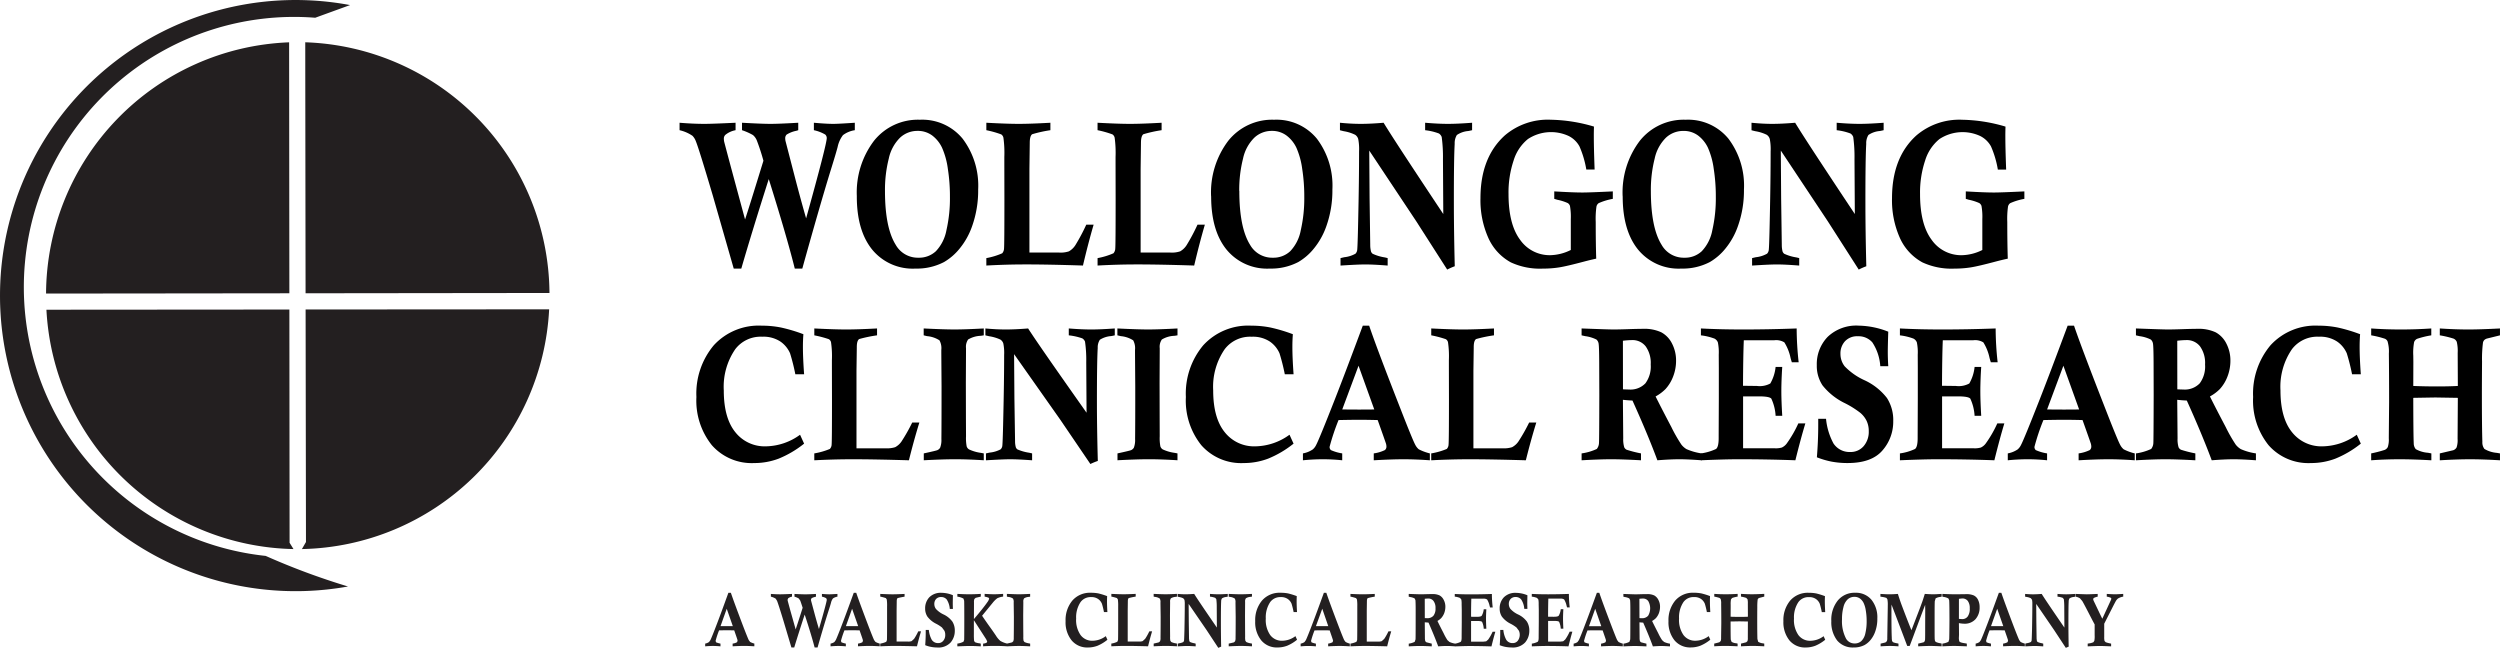
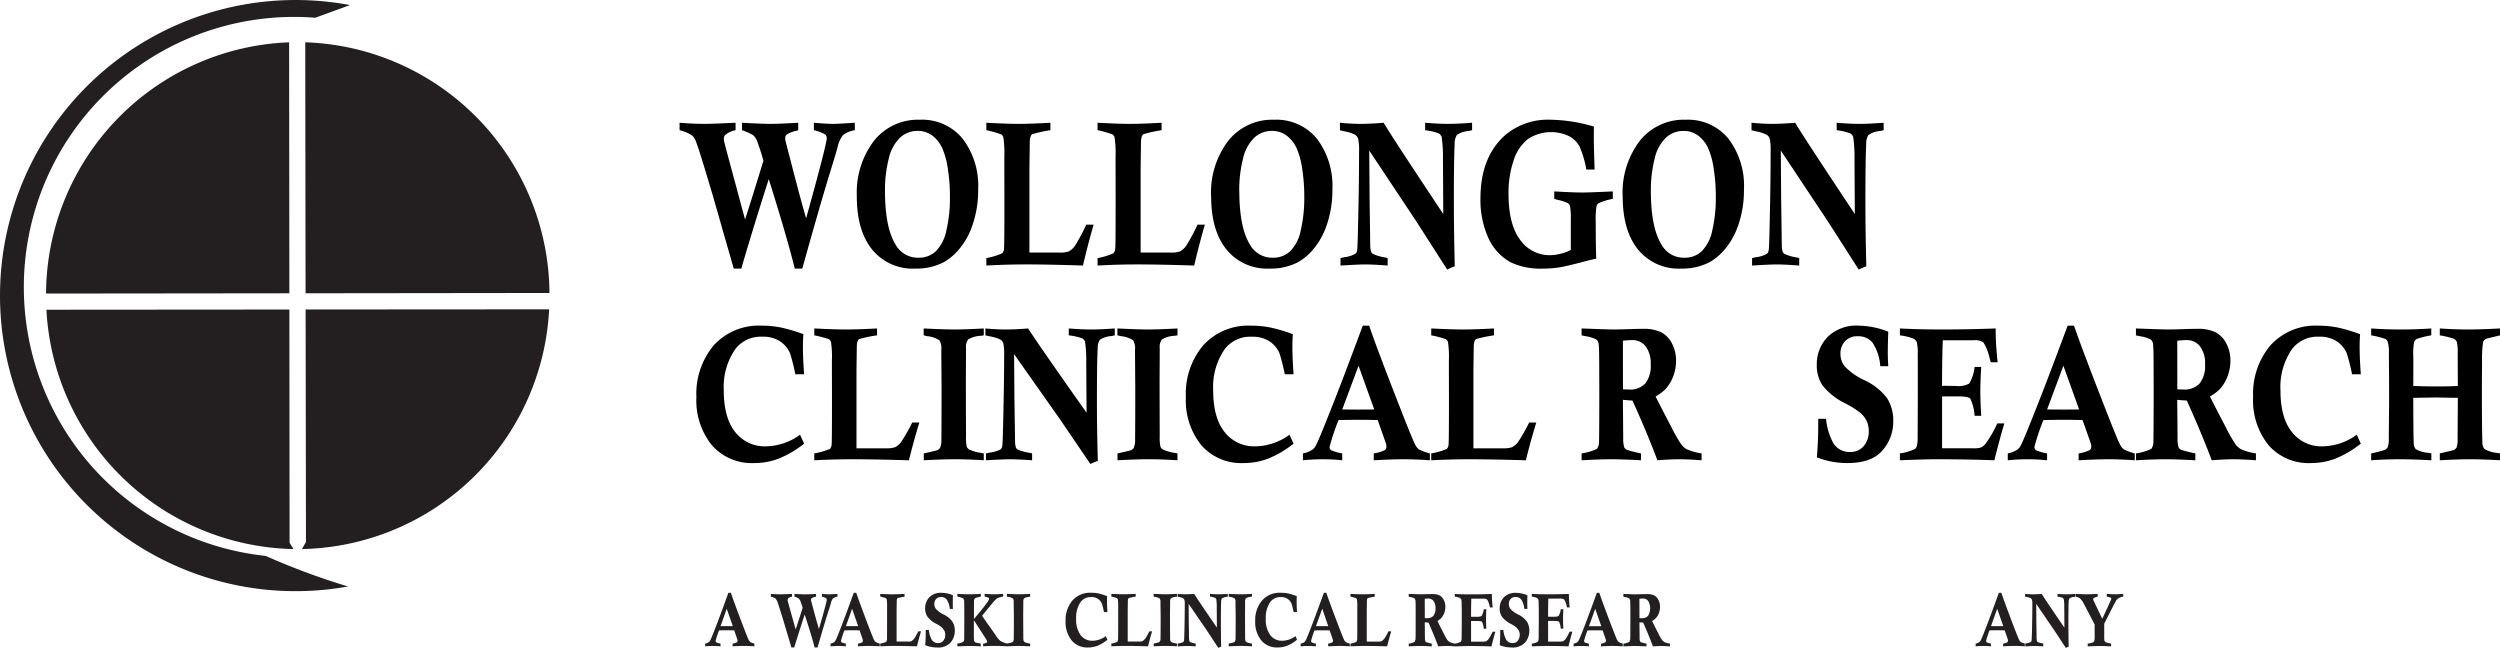
<svg xmlns="http://www.w3.org/2000/svg" width="384.379" height="99.61" viewBox="0 0 384.379 99.61">
  <defs>
    <clipPath id="a">
      <rect width="384.379" height="99.61" fill="none" />
    </clipPath>
  </defs>
  <g transform="translate(0 0)">
    <g transform="translate(0 0)" clip-path="url(#a)">
      <path d="M7.081,45.135A38.843,38.843,0,0,1,44.452,6.506l.037,38.587c-15.9.02-30.809.037-37.407.041M45.125,84.419a38.824,38.824,0,0,1-37.987-36.8l37.354-.029.032,35.857ZM84.431,47.558A38.826,38.826,0,0,1,46.419,84.419l.624-1.085s-.027-17.446-.056-35.75ZM46.933,6.5A38.845,38.845,0,0,1,84.482,45.045l-37.5.046C46.958,27.2,46.933,9.212,46.933,6.5M53.5,90.174A45.446,45.446,0,1,1,53.824.78q-5.353,1.945-5.353,1.948A41.55,41.55,0,0,0,40.847,85.47a107.988,107.988,0,0,0,12.654,4.7" transform="translate(0 0.001)" fill="#231f20" fill-rule="evenodd" />
      <path d="M47.791,39.843l-.953,2.674h1.889Zm.907,5.78V45.2a1.9,1.9,0,0,0,.673-.21l.088-.207-.029-.188c-.049-.163-.215-.639-.488-1.431-.449-.01-.819-.01-1.112-.01-.244,0-.651,0-1.216.01a12.99,12.99,0,0,0-.536,1.628l.078.21a3.3,3.3,0,0,0,.673.2v.419c-.4-.034-.78-.059-1.151-.059-.39,0-.787.024-1.2.059V45.2a1.5,1.5,0,0,0,.592-.244l.2-.278c.127-.234.5-1.163,1.112-2.769.39-1.024.943-2.523,1.665-4.522h.38c.293.882.907,2.545,1.831,4.987.517,1.348.829,2.116.926,2.3l.2.266a2.728,2.728,0,0,0,.653.256v.419c-.556-.034-1.082-.059-1.56-.059s-1.07.024-1.782.059" transform="translate(63.945 53.754)" fill="#231f20" />
      <path d="M155.448,41.286l.349.012a1.217,1.217,0,0,0,.985-.385,2.246,2.246,0,0,0,.012-2.255.966.966,0,0,0-.809-.385,5.164,5.164,0,0,0-.548.037Zm-2.474-3.3v-.419c1.07.037,1.7.059,1.9.059s.509-.012.9-.022.673-.012.858-.012a2.4,2.4,0,0,1,1.1.21,1.6,1.6,0,0,1,.634.7,2.176,2.176,0,0,1,.244,1.046,2.861,2.861,0,0,1-.166.953,2.5,2.5,0,0,1-.456.768,2.6,2.6,0,0,1-.6.453c.215.453.529,1.07.946,1.884a8.219,8.219,0,0,0,.6,1.07l.3.268a3.308,3.308,0,0,0,.907.268v.417c-.536-.034-.975-.059-1.314-.059-.358,0-.8.024-1.316.059-.39-1.07-.885-2.279-1.489-3.652l-.575-.046.02,2.362a2,2,0,0,0,.061.546l.144.151c.051.022.332.093.848.222v.417c-.741-.034-1.333-.059-1.775-.059s-1.031.024-1.76.059v-.417a2.872,2.872,0,0,0,.914-.28l.127-.373c.01-.1.02-1.07.02-2.918V39.948c0-.79-.02-1.277-.039-1.441l-.127-.256a2.176,2.176,0,0,0-.683-.21Zm-4.332,1.86-.956,2.676h1.889Zm.9,5.78v-.417a1.99,1.99,0,0,0,.673-.21l.088-.21-.029-.188c-.046-.161-.215-.639-.488-1.428-.449-.012-.817-.012-1.109-.012-.241,0-.651,0-1.219.012a12.7,12.7,0,0,0-.536,1.628l.078.207a3.22,3.22,0,0,0,.673.2v.417c-.4-.034-.78-.059-1.148-.059-.39,0-.79.024-1.2.059v-.417a1.547,1.547,0,0,0,.595-.246l.2-.278c.127-.234.5-1.163,1.109-2.769.39-1.021.946-2.523,1.667-4.522h.378q.439,1.324,1.833,4.987.775,2.026.924,2.3l.2.268a2.97,2.97,0,0,0,.653.256v.417c-.556-.034-1.082-.059-1.558-.059s-1.073.024-1.784.059m-10.652-7.639v-.419c.768.037,1.6.059,2.494.059,1.041,0,2.113-.022,3.213-.059a17.584,17.584,0,0,0,.127,2.07h-.41l-.076-.278a3.134,3.134,0,0,0-.371-.941.963.963,0,0,0-.6-.129h-1.831c-.02.639-.039,1.558-.039,2.779l.826.012c.439,0,.7-.046.8-.151a2.432,2.432,0,0,0,.322-1.012h.4c-.029.558-.049,1.046-.049,1.465s.02.919.049,1.523h-.4a2.836,2.836,0,0,0-.254-1.046c-.088-.1-.341-.141-.761-.141H141.4v3.176h1.9l.419-.046.31-.268a6.877,6.877,0,0,0,.683-1.209h.419c-.185.626-.38,1.372-.595,2.255-1.08-.034-2.211-.059-3.388-.059-.536,0-1.287.024-2.25.059v-.417a2.9,2.9,0,0,0,.895-.28c.107-.08.156-.3.156-.651v-.2l.019-2.245V40.007l-.019-.836a3.593,3.593,0,0,0-.049-.756l-.2-.234a2.948,2.948,0,0,0-.8-.2m-.683,1.884h-.478a3.023,3.023,0,0,0-.478-1.453,1.078,1.078,0,0,0-.865-.373,1,1,0,0,0-.761.3,1.1,1.1,0,0,0-.273.78,1.243,1.243,0,0,0,.254.756,3.751,3.751,0,0,0,1.2.86,3.546,3.546,0,0,1,1.324,1.08,2.565,2.565,0,0,1,.371,1.419,2.718,2.718,0,0,1-.644,1.792,2.565,2.565,0,0,1-2.084.768,5.293,5.293,0,0,1-.965-.093,4.788,4.788,0,0,1-.856-.256c.049-.663.078-1.326.078-1.967V43.1h.478a3.851,3.851,0,0,0,.446,1.511,1.119,1.119,0,0,0,.975.512.973.973,0,0,0,.8-.361,1.55,1.55,0,0,0,.176-1.533l-.371-.5a5.391,5.391,0,0,0-.907-.58,3.749,3.749,0,0,1-1.343-1.1,2.223,2.223,0,0,1-.341-1.233,2.44,2.44,0,0,1,.646-1.733,2.472,2.472,0,0,1,1.867-.685,4.671,4.671,0,0,1,1.753.371c-.01.595-.02,1-.02,1.233,0,.268.01.558.02.873m-11.169-1.884v-.419c.768.037,1.6.059,2.494.059,1.041,0,2.113-.022,3.213-.059a17.584,17.584,0,0,0,.127,2.07h-.41l-.076-.278a3.109,3.109,0,0,0-.373-.941.949.949,0,0,0-.6-.129h-1.831c-.02.639-.037,1.558-.037,2.779l.824.012c.439,0,.7-.046.8-.151a2.432,2.432,0,0,0,.322-1.012h.4c-.029.558-.049,1.046-.049,1.465s.02.919.049,1.523h-.4a2.835,2.835,0,0,0-.254-1.046c-.088-.1-.341-.141-.761-.141h-.931v3.176h1.9l.419-.046.31-.268a6.876,6.876,0,0,0,.683-1.209h.419c-.185.626-.38,1.372-.595,2.255-1.08-.034-2.211-.059-3.388-.059-.536,0-1.287.024-2.25.059v-.417a2.9,2.9,0,0,0,.895-.28c.107-.08.156-.3.156-.651v-.2l.019-2.245V40.007l-.019-.836a3.593,3.593,0,0,0-.049-.756l-.2-.234a2.948,2.948,0,0,0-.8-.2m-4.614,3.3.351.012a1.212,1.212,0,0,0,.982-.385,1.768,1.768,0,0,0,.312-1.151,1.737,1.737,0,0,0-.3-1.1.958.958,0,0,0-.807-.385,5.164,5.164,0,0,0-.546.037Zm-2.474-3.3v-.419c1.07.037,1.7.059,1.9.059s.507-.012.9-.022.673-.012.856-.012a2.4,2.4,0,0,1,1.1.21,1.583,1.583,0,0,1,.634.7,2.206,2.206,0,0,1,.246,1.046,2.863,2.863,0,0,1-.168.953,2.5,2.5,0,0,1-.458.768,2.551,2.551,0,0,1-.592.453c.212.453.524,1.07.946,1.884a8.457,8.457,0,0,0,.592,1.07l.3.268a3.308,3.308,0,0,0,.907.268v.417c-.536-.034-.975-.059-1.314-.059-.361,0-.8.024-1.316.059-.388-1.07-.887-2.279-1.489-3.652l-.575-.046.02,2.362a2.156,2.156,0,0,0,.059.546l.146.151c.049.022.334.093.848.222v.417c-.741-.034-1.336-.059-1.775-.059s-1.031.024-1.762.059v-.417a2.9,2.9,0,0,0,.917-.28l.127-.373c.01-.1.02-1.07.02-2.918V39.948c0-.79-.02-1.277-.037-1.441l-.129-.256a2.177,2.177,0,0,0-.68-.21Zm-8.961,0v-.419c.8.037,1.438.059,1.9.059s1.07-.022,1.84-.059v.419a10.551,10.551,0,0,0-1.063.222c-.1.068-.144.232-.144.5l-.022,1.453v4.734h1.745a1.456,1.456,0,0,0,.566-.071l.378-.349a8.66,8.66,0,0,0,.644-1.151h.429q-.318,1.046-.624,2.3c-1.343-.034-2.474-.059-3.359-.059-.741,0-1.5.024-2.286.059v-.417a3.358,3.358,0,0,0,.921-.28l.107-.268c.01-.139.022-1.046.022-2.733v-2.43a6.593,6.593,0,0,0-.051-1.08l-.137-.2a6.055,6.055,0,0,0-.863-.232m-4.334,1.86L105.7,42.52H107.6Zm.907,5.78v-.417a1.99,1.99,0,0,0,.67-.21l.088-.21L108.3,44.6c-.049-.161-.212-.639-.485-1.428-.449-.012-.819-.012-1.112-.012-.244,0-.653,0-1.216.012a12.7,12.7,0,0,0-.536,1.628l.078.207a3.228,3.228,0,0,0,.67.2v.417c-.4-.034-.778-.059-1.148-.059-.39,0-.79.024-1.2.059v-.417a1.547,1.547,0,0,0,.595-.246l.2-.278c.127-.234.5-1.163,1.112-2.769.388-1.021.943-2.523,1.665-4.522h.38q.439,1.324,1.831,4.987c.517,1.35.829,2.118.926,2.3l.2.268a2.872,2.872,0,0,0,.651.256v.417c-.553-.034-1.08-.059-1.558-.059s-1.073.024-1.782.059m-5.014-1.558.244.546a6.151,6.151,0,0,1-1.516.919,4.156,4.156,0,0,1-1.463.268A3.1,3.1,0,0,1,97.294,44.7a4.432,4.432,0,0,1-.926-2.952,4.679,4.679,0,0,1,1.043-3.164,3.572,3.572,0,0,1,2.862-1.2,6.074,6.074,0,0,1,1.141.1,10.669,10.669,0,0,1,1.343.417c-.01.246-.02.5-.02.768,0,.466.02,1.024.059,1.687h-.524a12.077,12.077,0,0,0-.312-1.28,1.66,1.66,0,0,0-.585-.731,1.766,1.766,0,0,0-1.082-.293,1.909,1.909,0,0,0-1.616.758,4.209,4.209,0,0,0-.683,2.535,4.044,4.044,0,0,0,.683,2.545,2.222,2.222,0,0,0,1.84.873,3.452,3.452,0,0,0,2.035-.709m-6.684-6.5v.419l-.176.034a1.6,1.6,0,0,0-.751.222.793.793,0,0,0-.127.534v.2L94.8,40.879l.01,2.174.007,1.1a2.754,2.754,0,0,0,.039.617l.137.185a2.461,2.461,0,0,0,.7.21l.176.037v.417c-.651-.034-1.216-.059-1.714-.059-.468,0-1.092.024-1.862.059v-.417c.5-.117.761-.176.809-.2l.166-.151a1.224,1.224,0,0,0,.078-.534q.018-.943.02-3.21l-.029-2.07v-.173a1.045,1.045,0,0,0-.107-.583,1.554,1.554,0,0,0-.739-.256l-.2-.046v-.419c.817.037,1.431.059,1.831.059.439,0,1.021-.022,1.753-.059m-11.44.419v-.419c.439.037.836.059,1.216.059s.819-.022,1.336-.059q.574.943,3.486,5.175l-.019-3.105a9.284,9.284,0,0,0-.068-1.265l-.166-.2a3.308,3.308,0,0,0-.807-.185v-.419c.507.037.953.059,1.333.059s.839-.022,1.4-.059v.419l-.215.046a1.457,1.457,0,0,0-.673.222.894.894,0,0,0-.127.5c-.029.534-.039,1.628-.039,3.279,0,1.058.01,2.267.039,3.639l-.439.188-1.8-2.733L86.133,39.1l.02,2.711.039,2.637.049.373.1.129a2.777,2.777,0,0,0,.673.2l.2.058v.417c-.546-.034-.985-.059-1.316-.059-.283,0-.758.024-1.441.059v-.417l.224-.058a2,2,0,0,0,.651-.2l.088-.188c.02-.068.039-.639.068-1.684.029-1.514.049-2.815.049-3.907a3.244,3.244,0,0,0-.049-.7l-.176-.232a2.206,2.206,0,0,0-.651-.2Zm-.1-.419v.419l-.175.034a1.6,1.6,0,0,0-.751.222.793.793,0,0,0-.127.534v.2l-.02,1.906.01,2.174.01,1.1a2.607,2.607,0,0,0,.039.617l.137.185a2.461,2.461,0,0,0,.7.21l.175.037v.417c-.653-.034-1.219-.059-1.716-.059-.466,0-1.09.024-1.86.059v-.417c.5-.117.761-.176.809-.2l.166-.151a1.187,1.187,0,0,0,.078-.534c.01-.629.02-1.7.02-3.21l-.029-2.07v-.173a1.045,1.045,0,0,0-.107-.583,1.567,1.567,0,0,0-.741-.256l-.2-.046v-.419c.819.037,1.433.059,1.831.059.439,0,1.024-.022,1.755-.059m-10.089.419v-.419c.809.037,1.441.059,1.9.059s1.073-.022,1.84-.059v.419a10.588,10.588,0,0,0-1.06.222c-.1.068-.146.232-.146.5l-.02,1.453v4.734H78.5a1.464,1.464,0,0,0,.566-.071l.38-.349a8.658,8.658,0,0,0,.644-1.151h.427c-.215.7-.417,1.465-.622,2.3-1.346-.034-2.474-.059-3.359-.059-.743,0-1.5.024-2.291.059v-.417a3.288,3.288,0,0,0,.924-.28l.107-.268c.012-.139.022-1.046.022-2.733v-2.43a7.069,7.069,0,0,0-.049-1.08l-.137-.2a6.009,6.009,0,0,0-.868-.232M73.4,44.065l.244.546a6.2,6.2,0,0,1-1.519.919,4.126,4.126,0,0,1-1.463.268A3.111,3.111,0,0,1,68.136,44.7a4.431,4.431,0,0,1-.924-2.952,4.678,4.678,0,0,1,1.041-3.164,3.581,3.581,0,0,1,2.864-1.2,6.074,6.074,0,0,1,1.141.1,11.051,11.051,0,0,1,1.343.417c-.01.246-.02.5-.02.768,0,.466.02,1.024.059,1.687h-.527a12.067,12.067,0,0,0-.312-1.28,1.66,1.66,0,0,0-.585-.731,1.754,1.754,0,0,0-1.08-.293,1.9,1.9,0,0,0-1.614.758,4.192,4.192,0,0,0-.685,2.535,4.029,4.029,0,0,0,.685,2.545,2.208,2.208,0,0,0,1.838.873,3.463,3.463,0,0,0,2.035-.709" transform="translate(96.623 53.754)" fill="#231f20" />
-       <path d="M149.891,41.4l.495.034a1.018,1.018,0,0,0,.858-.407,1.992,1.992,0,0,0,.312-1.246,1.8,1.8,0,0,0-.3-1.138,1.038,1.038,0,0,0-.868-.383l-.495.056Zm-2.545-3.42v-.419c.878.037,1.57.059,2.067.059l1.606-.022a2.79,2.79,0,0,1,1.131.185,1.408,1.408,0,0,1,.67.663,2.491,2.491,0,0,1,.254,1.163,2.667,2.667,0,0,1-.622,1.826,2.212,2.212,0,0,1-1.726.709,5.022,5.022,0,0,1-.836-.093c.01,1.012.017,1.592.017,1.755l-.017.407a1.589,1.589,0,0,0,.078.663c.076.117.378.21.885.278l.254.049v.417c-.907-.034-1.567-.059-1.967-.059-.468,0-1.063.024-1.794.059v-.417a2.9,2.9,0,0,0,.936-.28l.117-.383c.01-.188.029-1.211.039-3.084l-.01-1.721c-.01-.685-.02-1.092-.039-1.219l-.117-.256a2.086,2.086,0,0,0-.712-.234Zm-9.526,0v-.419c.566.037,1.041.059,1.4.059.4,0,.829-.022,1.287-.059.137.431.3.943.514,1.536.595,1.582,1.112,2.93,1.57,4.046l1.187-3.093c.2-.5.341-.919.458-1.231s.244-.746.41-1.258c.6.037,1.041.059,1.314.059.234,0,.663-.022,1.277-.059v.419l-.215.046a1.787,1.787,0,0,0-.712.222l-.127.429c-.02.21-.029,1.07-.029,2.572,0,1.906,0,2.906.01,2.988a2.266,2.266,0,0,0,.049.546l.107.151a2.406,2.406,0,0,0,.7.21l.215.046v.429c-.77-.034-1.355-.059-1.762-.059s-1.024.024-1.843.059v-.417c.507-.117.79-.188.848-.21l.137-.129.068-.219c.01-.1.02-.478.02-1.165,0-1.487.01-2.65.01-3.488,0-.08-.01-.324-.01-.743q-.263.647-1.9,5.046l-.478,1.268h-.38c-.361-.965-1.16-3.081-2.416-6.36-.01.5-.01.919-.01,1.268,0,1.884.02,3.14.049,3.744a2.931,2.931,0,0,0,.049.592l.137.176a2.715,2.715,0,0,0,.644.173l.2.049v.417c-.449-.034-.887-.059-1.307-.059s-.9.024-1.441.059v-.417c.419-.1.661-.154.758-.188l.2-.185a1.162,1.162,0,0,0,.068-.488l.058-3.617c.01-.629.02-1.1.02-1.406a4.484,4.484,0,0,0-.059-.931l-.146-.21a3.32,3.32,0,0,0-.7-.163Zm-5.9,3.43a5.8,5.8,0,0,0,.624,3.035,1.5,1.5,0,0,0,1.333.734,1.478,1.478,0,0,0,1.014-.373,2.3,2.3,0,0,0,.614-1.185,7.845,7.845,0,0,0,.2-1.9,9.325,9.325,0,0,0-.127-1.582,4.2,4.2,0,0,0-.332-1.172,1.854,1.854,0,0,0-.575-.7,1.424,1.424,0,0,0-.868-.256,1.524,1.524,0,0,0-1,.373,2.352,2.352,0,0,0-.663,1.2,6.919,6.919,0,0,0-.224,1.826m-1.645.3a4.726,4.726,0,0,1,1-3.14,3.314,3.314,0,0,1,2.676-1.185,3.1,3.1,0,0,1,2.494,1.07,4.3,4.3,0,0,1,.907,2.871A5.727,5.727,0,0,1,137,43.414a4.168,4.168,0,0,1-.719,1.255,3.209,3.209,0,0,1-.907.756,3.575,3.575,0,0,1-1.675.373,3.117,3.117,0,0,1-2.523-1.07,4.6,4.6,0,0,1-.9-3.013m-1.185,2.35.244.546a6.2,6.2,0,0,1-1.519.919,4.136,4.136,0,0,1-1.463.268,3.107,3.107,0,0,1-2.523-1.094,4.444,4.444,0,0,1-.924-2.952,4.691,4.691,0,0,1,1.041-3.164,3.581,3.581,0,0,1,2.864-1.2,6.074,6.074,0,0,1,1.141.1,10.921,10.921,0,0,1,1.343.417c-.01.246-.02.5-.02.768,0,.466.02,1.024.059,1.687h-.526a12.065,12.065,0,0,0-.312-1.28,1.654,1.654,0,0,0-.583-.731,1.766,1.766,0,0,0-1.082-.293,1.906,1.906,0,0,0-1.616.758,4.209,4.209,0,0,0-.682,2.535,4.044,4.044,0,0,0,.682,2.545,2.219,2.219,0,0,0,1.84.873,3.463,3.463,0,0,0,2.035-.709m-16.812-6.082v-.419c.575.037,1.158.059,1.753.059.624,0,1.238-.022,1.84-.059v.419a4.672,4.672,0,0,0-.846.21l-.176.21a3.887,3.887,0,0,0-.049.826v.383l-.01,1.465c.448.012.934.024,1.45.024.458,0,.868-.012,1.209-.024l-.01-2.011a2.814,2.814,0,0,0-.049-.675l-.2-.21a5.309,5.309,0,0,0-.809-.2v-.419c.614.037,1.18.059,1.684.059.488,0,1.121-.022,1.9-.059v.419l-.761.2-.176.093-.078.141a8.964,8.964,0,0,0-.059,1.172c-.01,1.048-.01,1.733-.01,2.048,0,1.292.01,2.255.029,2.862l.117.429a1.748,1.748,0,0,0,.751.244l.185.037v.417c-.663-.034-1.258-.059-1.782-.059s-1.112.024-1.794.059v-.417l.79-.2.2-.173a1.382,1.382,0,0,0,.059-.524l.01-2.5-1.307-.024c-.059,0-.514.012-1.353.024,0,1.545.01,2.477.029,2.779l.127.349a1.558,1.558,0,0,0,.722.219l.2.049v.417c-.7-.034-1.333-.059-1.9-.059s-1.138.024-1.694.059v-.417c.439-.1.7-.176.8-.21l.2-.188a1.576,1.576,0,0,0,.056-.534l.032-2.211c0-1.163-.01-2.138-.022-2.964a2.282,2.282,0,0,0-.078-.756l-.154-.151a6.134,6.134,0,0,0-.829-.21m-.853,6.082.244.546a6.2,6.2,0,0,1-1.519.919,4.136,4.136,0,0,1-1.463.268,3.107,3.107,0,0,1-2.523-1.094,4.431,4.431,0,0,1-.924-2.952,4.678,4.678,0,0,1,1.041-3.164,3.577,3.577,0,0,1,2.864-1.2,6.029,6.029,0,0,1,1.138.1,10.937,10.937,0,0,1,1.346.417c-.01.246-.019.5-.019.768,0,.466.019,1.024.058,1.687h-.526a12.086,12.086,0,0,0-.312-1.28,1.672,1.672,0,0,0-.583-.731,1.766,1.766,0,0,0-1.082-.293,1.9,1.9,0,0,0-1.616.758,4.209,4.209,0,0,0-.683,2.535,4.044,4.044,0,0,0,.683,2.545,2.215,2.215,0,0,0,1.84.873,3.468,3.468,0,0,0,2.035-.709" transform="translate(151.295 53.754)" fill="#231f20" />
      <path d="M139.988,37.983v-.419l.934.034c.419.012.673.024.76.024.3,0,.878-.024,1.694-.059v.419a2.293,2.293,0,0,0-.624.219l-.076.163.068.234c.115.232.3.617.563,1.172s.517,1.094.78,1.606l1.343-2.92.049-.161-.068-.129a2.21,2.21,0,0,0-.641-.185v-.419l.234.012c.524.034.875.046,1.06.046s.6-.024,1.238-.059v.419a2.207,2.207,0,0,0-.809.29,1.566,1.566,0,0,0-.4.524c-.1.163-.663,1.28-1.714,3.349V44.18a2.411,2.411,0,0,0,.049.617l.176.188a4.059,4.059,0,0,0,.68.185l.156.034v.419c-.865-.034-1.45-.059-1.772-.059-.224,0-.839.024-1.831.059V45.2l.234-.034a2.2,2.2,0,0,0,.651-.185l.137-.21a3.47,3.47,0,0,0,.049-.839V42.252q-.318-.578-.934-1.779c-.536-1.036-.858-1.641-.975-1.826l-.351-.407a1.923,1.923,0,0,0-.661-.256m-7.769,0v-.419c.439.034.836.059,1.216.059s.819-.024,1.336-.059c.38.629,1.548,2.35,3.486,5.175l-.02-3.105a9.869,9.869,0,0,0-.068-1.268l-.166-.2a3.218,3.218,0,0,0-.807-.185v-.419c.5.034.953.059,1.333.059s.839-.024,1.4-.059v.419l-.214.046a1.457,1.457,0,0,0-.673.222.9.9,0,0,0-.127.5c-.029.534-.039,1.628-.039,3.279,0,1.058.01,2.267.039,3.639l-.439.185-1.8-2.733L133.924,39.1l.02,2.708.039,2.64.049.373.1.127a2.661,2.661,0,0,0,.673.2l.2.059v.419c-.546-.034-.985-.059-1.316-.059-.283,0-.761.024-1.441.059V45.2l.224-.059a1.859,1.859,0,0,0,.651-.2l.088-.185c.019-.071.039-.639.068-1.687.029-1.511.049-2.813.049-3.907a3.234,3.234,0,0,0-.049-.7l-.176-.232a2.132,2.132,0,0,0-.651-.2Zm-4.293,1.86-.953,2.674h1.889Zm.907,5.78V45.2a1.9,1.9,0,0,0,.673-.21l.088-.207-.029-.188c-.049-.163-.215-.639-.488-1.431-.449-.01-.819-.01-1.112-.01-.244,0-.651,0-1.216.01a12.992,12.992,0,0,0-.536,1.628l.078.21a3.3,3.3,0,0,0,.673.2v.419c-.4-.034-.78-.059-1.151-.059-.39,0-.787.024-1.2.059V45.2a1.5,1.5,0,0,0,.592-.244l.2-.278c.127-.234.5-1.163,1.112-2.769.39-1.024.943-2.523,1.665-4.522h.38c.293.882.907,2.545,1.831,4.987.517,1.348.829,2.116.926,2.3l.2.266a2.728,2.728,0,0,0,.653.256v.419c-.556-.034-1.082-.059-1.56-.059s-1.07.024-1.782.059" transform="translate(179.148 53.754)" fill="#231f20" />
      <path d="M48.623,37.881v-.419c.527.037,1,.059,1.45.059.3,0,.907-.022,1.8-.059v.419a1.4,1.4,0,0,0-.595.256l-.088.222.02.151c.01.046.137.509.38,1.407l.846,3c.146-.431.507-1.536,1.073-3.327-.2-.617-.322-1-.39-1.138l-.224-.3a2.928,2.928,0,0,0-.641-.268v-.419c.778.037,1.333.059,1.675.059s.875-.022,1.626-.059v.419l-.117.034a1.911,1.911,0,0,0-.566.21l-.088.21.02.151.556,2.07c.215.8.439,1.57.653,2.3.809-2.791,1.207-4.293,1.207-4.524l-.085-.21a2.2,2.2,0,0,0-.663-.244v-.419c.478.037.856.059,1.138.059.2,0,.614-.022,1.248-.059v.419a1.671,1.671,0,0,0-.692.278,1.705,1.705,0,0,0-.3.675c-.068.244-.2.687-.41,1.326-.417,1.3-.973,3.14-1.655,5.536h-.449c-.312-1.2-.817-2.884-1.528-5.058q-.965,2.929-1.609,5.058H51.78l-1.229-4.129c-.536-1.755-.865-2.767-.982-3.047l-.2-.324a2.3,2.3,0,0,0-.751-.314" transform="translate(69.9 53.856)" fill="#231f20" />
      <path d="M83.076,37.564v.419l-.175.034a1.566,1.566,0,0,0-.748.222.793.793,0,0,0-.127.534v.2l-.019,1.909.01,2.174.01,1.1a2.621,2.621,0,0,0,.039.617l.137.185a2.55,2.55,0,0,0,.7.21l.175.034v.419c-.651-.034-1.216-.059-1.714-.059-.468,0-1.092.024-1.86.059V45.2c.5-.115.761-.173.807-.2l.166-.151a1.231,1.231,0,0,0,.078-.534c.01-.629.02-1.7.02-3.21l-.029-2.07v-.176a1.029,1.029,0,0,0-.107-.58,1.515,1.515,0,0,0-.739-.256l-.2-.046v-.419c.817.034,1.431.059,1.831.059.439,0,1.024-.024,1.753-.059m-11.2.419v-.419c.612.034,1.216.059,1.811.059.614,0,1.209-.024,1.792-.059v.419l-.787.185-.2.185a1.328,1.328,0,0,0-.059.5l-.01,2.581q1.43-1.675,2.055-2.581a1.521,1.521,0,0,0,.292-.57l-.1-.139a4.684,4.684,0,0,0-.6-.163v-.419c.6.034,1.092.059,1.463.059s.836-.024,1.382-.059v.419a2.916,2.916,0,0,0-.907.256,3.974,3.974,0,0,0-.69.685l-1.638,2c.254.383.614.907,1.1,1.592.41.558.741,1.048,1.012,1.443a3.393,3.393,0,0,0,.683.826,3.643,3.643,0,0,0,1.043.417v.419c-.614-.034-1.229-.059-1.862-.059s-1.236.024-1.821.059V45.2a1.308,1.308,0,0,0,.556-.151l.078-.173-.166-.349L74.423,41.6v2.177a8.766,8.766,0,0,0,.039,1.021l.137.188a2.67,2.67,0,0,0,.7.173l.185.046v.419c-.6-.034-1.148-.059-1.636-.059-.41,0-1.063.024-1.967.059V45.2a2.836,2.836,0,0,0,.943-.29l.107-.278c.01-.2.02-1.28.02-3.257,0-1.662-.01-2.581-.02-2.757l-.107-.336a2.556,2.556,0,0,0-.943-.3M71.2,39.868H70.72a3.077,3.077,0,0,0-.475-1.455,1.092,1.092,0,0,0-.868-.371,1,1,0,0,0-.761.3,1.1,1.1,0,0,0-.273.778,1.233,1.233,0,0,0,.254.756,3.677,3.677,0,0,0,1.2.86A3.572,3.572,0,0,1,71.12,41.82a2.58,2.58,0,0,1,.371,1.419,2.718,2.718,0,0,1-.644,1.792,2.568,2.568,0,0,1-2.084.768,5.017,5.017,0,0,1-.963-.1,4.38,4.38,0,0,1-.858-.256c.049-.661.078-1.324.078-1.965V43.1H67.5a3.893,3.893,0,0,0,.446,1.511,1.125,1.125,0,0,0,.975.512.973.973,0,0,0,.8-.361,1.348,1.348,0,0,0,.3-.919,1.374,1.374,0,0,0-.127-.617l-.371-.5a5.391,5.391,0,0,0-.907-.58,3.75,3.75,0,0,1-1.343-1.107,2.22,2.22,0,0,1-.341-1.231,2.449,2.449,0,0,1,.644-1.733,2.478,2.478,0,0,1,1.87-.685,4.671,4.671,0,0,1,1.753.371c-.01.592-.02,1-.02,1.233,0,.268.01.558.02.873M60.029,37.983v-.419c.807.034,1.441.059,1.9.059s1.07-.024,1.84-.059v.419c-.653.117-1,.2-1.06.219-.1.071-.146.234-.146.5l-.02,1.453v4.731h1.743a1.479,1.479,0,0,0,.566-.068l.38-.349a8.667,8.667,0,0,0,.641-1.153H66.3c-.215.7-.419,1.467-.624,2.3-1.343-.034-2.474-.059-3.359-.059-.741,0-1.5.024-2.289.059V45.2a3.306,3.306,0,0,0,.924-.278l.107-.268c.01-.139.02-1.046.02-2.733v-2.43a6.8,6.8,0,0,0-.049-1.082l-.137-.2a6.032,6.032,0,0,0-.865-.232M55.7,39.843l-.953,2.674h1.889Zm.907,5.78V45.2a1.9,1.9,0,0,0,.673-.21l.088-.207-.029-.188c-.049-.163-.215-.639-.488-1.431-.449-.01-.819-.01-1.112-.01-.244,0-.651,0-1.216.01a12.991,12.991,0,0,0-.536,1.628l.078.21a3.3,3.3,0,0,0,.673.2v.419c-.4-.034-.78-.059-1.151-.059-.39,0-.787.024-1.2.059V45.2a1.483,1.483,0,0,0,.592-.244l.2-.278c.127-.234.5-1.163,1.112-2.769.39-1.024.943-2.523,1.665-4.522h.38c.293.882.907,2.545,1.831,4.987.517,1.348.829,2.116.926,2.3l.2.266a2.728,2.728,0,0,0,.653.256v.419c-.556-.034-1.082-.059-1.56-.059s-1.07.024-1.782.059" transform="translate(75.311 53.754)" fill="#231f20" />
      <path d="M42.864,8.888V7.742q2.077.172,3.842.171,1.2,0,4.768-.171V8.888a3.49,3.49,0,0,0-1.565.712.776.776,0,0,0-.236.573,2.815,2.815,0,0,0,.037.434q.037.168,1.016,3.837l2.206,8.168q.589-1.748,2.825-9.031a32.329,32.329,0,0,0-1.019-3.127,2.139,2.139,0,0,0-.59-.819,9.053,9.053,0,0,0-1.684-.748V7.742q3.057.172,4.385.171,1.305,0,4.261-.171V8.888l-.3.093a4.456,4.456,0,0,0-1.484.58.776.776,0,0,0-.219.566,2.411,2.411,0,0,0,.039.4l1.46,5.631q.852,3.28,1.714,6.284,3.174-11.4,3.174-12.349a.735.735,0,0,0-.239-.541,5.874,5.874,0,0,0-1.74-.665V7.742q1.89.172,3,.171.779,0,3.293-.171V8.888a4.019,4.019,0,0,0-1.821.758,4.508,4.508,0,0,0-.821,1.826q-.26.991-1.075,3.605-1.638,5.309-4.356,15.086H60.578q-1.214-4.878-4-13.76-2.538,7.953-4.222,13.76H51.191l-3.22-11.232q-2.128-7.181-2.591-8.31a2.394,2.394,0,0,0-.527-.868,5.749,5.749,0,0,0-1.989-.865" transform="translate(61.621 11.131)" />
      <path d="M54.045,19.343a13.138,13.138,0,0,1,2.635-8.549,8.633,8.633,0,0,1,7.067-3.242,8.025,8.025,0,0,1,6.564,2.915A11.963,11.963,0,0,1,72.7,18.275a16.348,16.348,0,0,1-.938,5.663,11.264,11.264,0,0,1-1.911,3.42,8.714,8.714,0,0,1-2.394,2.072,9.02,9.02,0,0,1-4.4,1.007A8.05,8.05,0,0,1,56.4,27.511q-2.358-2.921-2.36-8.168m4.332-.836q0,5.634,1.653,8.278a3.9,3.9,0,0,0,3.517,1.979,3.762,3.762,0,0,0,2.659-1,6.358,6.358,0,0,0,1.619-3.225,21.967,21.967,0,0,0,.539-5.163,27.521,27.521,0,0,0-.324-4.3,11.872,11.872,0,0,0-.887-3.218A5.082,5.082,0,0,0,65.641,9.98a3.689,3.689,0,0,0-2.282-.712A3.888,3.888,0,0,0,60.7,10.3a6.369,6.369,0,0,0-1.745,3.232,19.561,19.561,0,0,0-.583,4.975" transform="translate(77.695 10.858)" />
      <path d="M62.214,8.888V7.742q3.2.172,4.987.171,1.825,0,4.861-.171V8.888a19.67,19.67,0,0,0-2.8.619q-.373.263-.373,1.346l-.051,3.978V27.7H73.4a4.026,4.026,0,0,0,1.509-.185,2.884,2.884,0,0,0,.99-.946,29.283,29.283,0,0,0,1.679-3.157h1.131q-.837,2.863-1.641,6.284-5.316-.172-8.846-.171-2.892,0-6.009.171V28.554a10.8,10.8,0,0,0,2.442-.743,1.169,1.169,0,0,0,.28-.751q.055-.548.056-7.418l-.012-5.633v-.99a17.055,17.055,0,0,0-.139-2.971.817.817,0,0,0-.341-.517,15.5,15.5,0,0,0-2.286-.644" transform="translate(89.438 11.131)" />
      <path d="M69.228,8.888V7.742q3.2.172,4.987.171,1.825,0,4.861-.171V8.888a19.669,19.669,0,0,0-2.8.619q-.373.263-.373,1.346l-.051,3.978V27.7h4.566a4.026,4.026,0,0,0,1.509-.185,2.884,2.884,0,0,0,.99-.946,29.283,29.283,0,0,0,1.679-3.157h1.131q-.837,2.863-1.641,6.284-5.316-.172-8.846-.171-2.892,0-6.009.171V28.554a10.8,10.8,0,0,0,2.442-.743,1.169,1.169,0,0,0,.28-.751q.055-.548.056-7.418l-.012-5.633v-.99a17.055,17.055,0,0,0-.139-2.971.817.817,0,0,0-.341-.517,15.5,15.5,0,0,0-2.286-.644" transform="translate(99.522 11.131)" />
      <path d="M76.39,19.343a13.138,13.138,0,0,1,2.635-8.549,8.633,8.633,0,0,1,7.067-3.242,8.025,8.025,0,0,1,6.564,2.915,11.963,11.963,0,0,1,2.384,7.808,16.348,16.348,0,0,1-.938,5.663,11.264,11.264,0,0,1-1.911,3.42A8.714,8.714,0,0,1,89.8,29.429a9.02,9.02,0,0,1-4.4,1.007,8.05,8.05,0,0,1-6.642-2.925q-2.358-2.921-2.36-8.168m4.332-.836q0,5.634,1.653,8.278a3.9,3.9,0,0,0,3.517,1.979,3.762,3.762,0,0,0,2.659-1,6.358,6.358,0,0,0,1.619-3.225,21.967,21.967,0,0,0,.539-5.163,27.517,27.517,0,0,0-.324-4.3,11.961,11.961,0,0,0-.887-3.218A5.082,5.082,0,0,0,87.986,9.98,3.691,3.691,0,0,0,85.7,9.268,3.887,3.887,0,0,0,83.049,10.3,6.369,6.369,0,0,0,81.3,13.531a19.561,19.561,0,0,0-.583,4.975" transform="translate(109.818 10.858)" />
      <path d="M84.518,8.888V7.742c1.146.115,2.208.171,3.2.171s2.165-.056,3.513-.171q1.525,2.538,9.175,14.036l-.051-8.419a23.009,23.009,0,0,0-.193-3.425,1.108,1.108,0,0,0-.434-.544,8.747,8.747,0,0,0-2.113-.5V7.742q2.011.172,3.515.171,1.452,0,3.705-.171V8.888c-.261.061-.451.1-.575.124a3.648,3.648,0,0,0-1.765.612,2.4,2.4,0,0,0-.336,1.367q-.132,2.168-.127,8.914,0,4.333.137,9.9a10.35,10.35,0,0,0-1.163.512l-4.744-7.408L89.023,12.02l.051,7.359.1,7.162a4.02,4.02,0,0,0,.124,1.014.771.771,0,0,0,.251.332,6.741,6.741,0,0,0,1.777.544q.176.029.527.124V29.7q-2.157-.172-3.464-.171-1.115,0-3.783.171V28.554c.258-.063.456-.11.587-.139a4.437,4.437,0,0,0,1.714-.541,1.017,1.017,0,0,0,.251-.488q.073-.318.163-4.6.139-6.2.137-10.645a8.105,8.105,0,0,0-.132-1.9,1.184,1.184,0,0,0-.468-.648,6.214,6.214,0,0,0-1.714-.544c-.146-.029-.351-.08-.626-.154" transform="translate(121.502 11.131)" />
      <path d="M113.731,18.57v1.146a9.372,9.372,0,0,0-2.177.663.86.86,0,0,0-.339.527,13.343,13.343,0,0,0-.112,2.379q0,3.185.076,5.624c-.568.124-1.192.273-1.865.449q-2.655.709-3.825.895a15.955,15.955,0,0,1-2.511.188,10.635,10.635,0,0,1-4.929-.96A8,8,0,0,1,94.582,25.7a14.19,14.19,0,0,1-1.2-6.079q0-6.267,3.742-9.655A10.17,10.17,0,0,1,104.2,7.552a24.561,24.561,0,0,1,6.633,1.053q-.026.914-.024,1.47,0,1.81.124,5.138h-1.277a14.874,14.874,0,0,0-1.055-3.569,3.869,3.869,0,0,0-1.653-1.592,6.463,6.463,0,0,0-6.272.47,6.788,6.788,0,0,0-2.2,3.305,15.54,15.54,0,0,0-.78,5.143q0,4.644,1.77,7.025a5.537,5.537,0,0,0,4.663,2.382,7.363,7.363,0,0,0,3.142-.8V22.819a9.522,9.522,0,0,0-.127-2.009.826.826,0,0,0-.344-.446,7.537,7.537,0,0,0-1.609-.509c-.1-.032-.254-.078-.463-.139V18.57c1.921.112,3.361.171,4.332.171q1.06,0,4.68-.171" transform="translate(134.242 10.858)" />
      <path d="M102.349,19.343a13.138,13.138,0,0,1,2.635-8.549,8.633,8.633,0,0,1,7.067-3.242,8.025,8.025,0,0,1,6.564,2.915A11.963,11.963,0,0,1,121,18.275a16.347,16.347,0,0,1-.938,5.663,11.265,11.265,0,0,1-1.911,3.42,8.714,8.714,0,0,1-2.394,2.072,9.02,9.02,0,0,1-4.4,1.007,8.054,8.054,0,0,1-6.642-2.925q-2.358-2.921-2.36-8.168m4.332-.836q0,5.634,1.653,8.278a3.9,3.9,0,0,0,3.517,1.979,3.762,3.762,0,0,0,2.659-1,6.358,6.358,0,0,0,1.619-3.225,21.966,21.966,0,0,0,.539-5.163,27.519,27.519,0,0,0-.324-4.3,11.872,11.872,0,0,0-.887-3.218,5.082,5.082,0,0,0-1.511-1.875,3.689,3.689,0,0,0-2.282-.712,3.888,3.888,0,0,0-2.655,1.031,6.369,6.369,0,0,0-1.745,3.232,19.561,19.561,0,0,0-.583,4.975" transform="translate(147.136 10.858)" />
      <path d="M110.477,8.888V7.742q1.719.172,3.2.171t3.51-.171q1.525,2.538,9.175,14.036l-.051-8.419a22.628,22.628,0,0,0-.193-3.425,1.1,1.1,0,0,0-.434-.544,8.711,8.711,0,0,0-2.113-.5V7.742q2.015.172,3.515.171,1.452,0,3.705-.171V8.888c-.258.061-.451.1-.575.124a3.648,3.648,0,0,0-1.765.612,2.4,2.4,0,0,0-.336,1.367q-.128,2.168-.127,8.914,0,4.333.139,9.9a10.194,10.194,0,0,0-1.165.512l-4.744-7.408L114.982,12.02l.051,7.359.1,7.162a4.018,4.018,0,0,0,.124,1.014.79.79,0,0,0,.251.332,6.741,6.741,0,0,0,1.777.544q.176.029.527.124V29.7q-2.157-.172-3.461-.171-1.115,0-3.786.171V28.554c.258-.063.456-.11.587-.139a4.42,4.42,0,0,0,1.714-.541,1,1,0,0,0,.251-.488q.077-.318.163-4.6.139-6.2.137-10.645a8.1,8.1,0,0,0-.132-1.9,1.172,1.172,0,0,0-.468-.648,6.182,6.182,0,0,0-1.714-.544c-.144-.029-.351-.08-.626-.154" transform="translate(158.821 11.131)" />
-       <path d="M139.69,18.57v1.146a9.373,9.373,0,0,0-2.177.663.86.86,0,0,0-.339.527,13.343,13.343,0,0,0-.112,2.379q0,3.185.076,5.624c-.568.124-1.192.273-1.865.449q-2.655.709-3.825.895a15.955,15.955,0,0,1-2.511.188,10.635,10.635,0,0,1-4.929-.96,8,8,0,0,1-3.469-3.776,14.19,14.19,0,0,1-1.2-6.079q0-6.267,3.742-9.655a10.17,10.17,0,0,1,7.074-2.416,24.561,24.561,0,0,1,6.633,1.053q-.026.914-.024,1.47,0,1.81.124,5.138H135.61a14.874,14.874,0,0,0-1.055-3.569,3.869,3.869,0,0,0-1.653-1.592,6.463,6.463,0,0,0-6.272.47,6.788,6.788,0,0,0-2.2,3.305,15.539,15.539,0,0,0-.78,5.143q0,4.644,1.77,7.025a5.537,5.537,0,0,0,4.663,2.382,7.363,7.363,0,0,0,3.142-.8V22.819a9.519,9.519,0,0,0-.127-2.009.826.826,0,0,0-.344-.446,7.536,7.536,0,0,0-1.609-.509c-.1-.032-.253-.078-.463-.139V18.57c1.921.112,3.361.171,4.332.171q1.06,0,4.68-.171" transform="translate(171.561 10.858)" />
      <path d="M59.861,37.309l.624,1.37a15.728,15.728,0,0,1-3.915,2.308,10.57,10.57,0,0,1-3.756.678,8.155,8.155,0,0,1-6.516-2.75,10.956,10.956,0,0,1-2.372-7.405A11.555,11.555,0,0,1,46.6,23.554a9.363,9.363,0,0,1,7.391-3.013,14.959,14.959,0,0,1,2.91.278,24.514,24.514,0,0,1,3.474,1.036q-.073.929-.073,1.928,0,1.729.183,4.229H59.137a31.5,31.5,0,0,0-.809-3.215,4.258,4.258,0,0,0-1.487-1.814,4.728,4.728,0,0,0-2.8-.743A4.9,4.9,0,0,0,49.9,24.156a10.2,10.2,0,0,0-1.765,6.355q0,4.2,1.76,6.391a5.75,5.75,0,0,0,4.736,2.191,9.14,9.14,0,0,0,5.234-1.784" transform="translate(63.148 29.531)" />
      <path d="M51.363,21.775V20.717q3.134.157,4.885.158,1.784,0,4.761-.158v1.058a20.282,20.282,0,0,0-2.745.57q-.369.245-.368,1.243l-.049,3.671V39.143H62.32a4.082,4.082,0,0,0,1.472-.171,2.75,2.75,0,0,0,.973-.873,26.693,26.693,0,0,0,1.648-2.913h1.1q-.819,2.644-1.606,5.8-5.207-.157-8.663-.158-2.834,0-5.884.158V39.928a10.976,10.976,0,0,0,2.391-.685,1.031,1.031,0,0,0,.275-.692q.055-.508.054-6.85l-.012-5.2v-.914a14.987,14.987,0,0,0-.134-2.742.754.754,0,0,0-.336-.478,16.32,16.32,0,0,0-2.238-.592" transform="translate(73.839 29.784)" />
      <path d="M67.5,20.717v1.058l-.453.071a4.049,4.049,0,0,0-1.955.57,1.982,1.982,0,0,0-.324,1.328v.514l-.024,4.785.012,5.47L64.77,37.3a6.745,6.745,0,0,0,.1,1.543.846.846,0,0,0,.363.47,6.242,6.242,0,0,0,1.814.529c.1.019.249.046.453.085v1.055q-2.512-.157-4.424-.156-1.814,0-4.8.156V39.928c1.268-.275,1.965-.444,2.084-.5a.922.922,0,0,0,.429-.373,3.25,3.25,0,0,0,.195-1.341q.026-2.373.024-8.071l-.037-5.2v-.427a2.51,2.51,0,0,0-.283-1.472,4.164,4.164,0,0,0-1.9-.644c-.122-.027-.3-.071-.527-.127V20.717q3.152.157,4.724.156,1.682,0,4.517-.156" transform="translate(83.757 29.784)" />
      <path d="M62.154,21.775V20.717q1.682.157,3.132.158c.973,0,2.121-.054,3.437-.158q1.492,2.344,8.985,12.956L77.66,25.9a19.493,19.493,0,0,0-.19-3.162,1.019,1.019,0,0,0-.424-.5,9.18,9.18,0,0,0-2.072-.463V20.717q1.974.157,3.444.158,1.422,0,3.63-.158v1.058c-.254.056-.441.1-.566.115a3.751,3.751,0,0,0-1.728.563,2.138,2.138,0,0,0-.329,1.265q-.124,2-.124,8.227,0,4,.137,9.141a10.914,10.914,0,0,0-1.141.47L73.65,34.721,66.566,24.666l.049,6.794.1,6.611a3.452,3.452,0,0,0,.124.936.73.73,0,0,0,.244.307,7.067,7.067,0,0,0,1.74.5c.115.02.288.059.514.115v1.058q-2.11-.157-3.388-.158c-.729,0-1.962.054-3.708.158V39.928c.254-.056.446-.1.578-.127a4.459,4.459,0,0,0,1.677-.5.878.878,0,0,0,.246-.449q.073-.293.158-4.249.135-5.73.137-9.828a7.173,7.173,0,0,0-.129-1.755,1.1,1.1,0,0,0-.461-.6,6.322,6.322,0,0,0-1.68-.5c-.139-.029-.341-.078-.612-.144" transform="translate(89.352 29.784)" />
      <path d="M79.721,20.717v1.058l-.451.071a4.028,4.028,0,0,0-1.955.57,1.967,1.967,0,0,0-.327,1.328v.514l-.022,4.785.012,5.47.01,2.786a6.744,6.744,0,0,0,.1,1.543.857.857,0,0,0,.363.47,6.292,6.292,0,0,0,1.816.529c.1.019.249.046.451.085v1.055q-2.508-.157-4.424-.156-1.81,0-4.8.156V39.928c1.27-.275,1.965-.444,2.084-.5a.917.917,0,0,0,.431-.373,3.3,3.3,0,0,0,.193-1.341q.029-2.373.024-8.071l-.037-5.2v-.427a2.535,2.535,0,0,0-.28-1.472,4.19,4.19,0,0,0-1.9-.644c-.124-.027-.3-.071-.529-.127V20.717q3.152.157,4.726.156,1.682,0,4.514-.156" transform="translate(101.321 29.784)" />
      <path d="M90.734,37.309l.624,1.37a15.729,15.729,0,0,1-3.915,2.308,10.57,10.57,0,0,1-3.756.678,8.155,8.155,0,0,1-6.516-2.75A10.956,10.956,0,0,1,74.8,31.51a11.555,11.555,0,0,1,2.674-7.956,9.363,9.363,0,0,1,7.391-3.013,14.959,14.959,0,0,1,2.91.278,24.513,24.513,0,0,1,3.474,1.036q-.073.929-.073,1.928,0,1.729.183,4.229H90.01A31.5,31.5,0,0,0,89.2,24.8a4.258,4.258,0,0,0-1.487-1.814,4.728,4.728,0,0,0-2.8-.743,4.9,4.9,0,0,0-4.144,1.916A10.2,10.2,0,0,0,79,30.511q0,4.2,1.76,6.391A5.75,5.75,0,0,0,85.5,39.094a9.14,9.14,0,0,0,5.233-1.784" transform="translate(107.53 29.531)" />
      <path d="M93.076,41.237V40.179a5.664,5.664,0,0,0,1.716-.514.682.682,0,0,0,.234-.544,1.693,1.693,0,0,0-.073-.458q-.2-.6-1.272-3.61-1.726-.044-2.876-.044-.943,0-3.142.044a34,34,0,0,0-1.375,4.11.633.633,0,0,0,.2.509,6.859,6.859,0,0,0,1.74.507v1.058a29.191,29.191,0,0,0-2.954-.158q-1.517,0-3.088.158V40.179a3.993,3.993,0,0,0,1.521-.617,2.086,2.086,0,0,0,.514-.685q.479-.9,2.859-6.969,1.51-3.843,4.31-11.366h.982Q93.5,23.9,97.086,33.064q1.985,5.1,2.377,5.8a2.189,2.189,0,0,0,.539.687,7.813,7.813,0,0,0,1.7.629v1.058q-2.168-.157-4.032-.158-1.839,0-4.6.158M90.736,26.7,88.23,33.425l2.425.015c.58,0,1.416,0,2.5-.015Z" transform="translate(118.141 29.532)" />
      <path d="M90.276,21.775V20.717q3.134.157,4.885.158,1.784,0,4.761-.158v1.058a20.28,20.28,0,0,0-2.745.57q-.369.245-.368,1.243l-.049,3.671V39.143h4.473a4.082,4.082,0,0,0,1.472-.171,2.75,2.75,0,0,0,.973-.873,26.694,26.694,0,0,0,1.648-2.913h1.1q-.819,2.644-1.606,5.8-5.207-.157-8.663-.158-2.834,0-5.884.158V39.928a10.977,10.977,0,0,0,2.391-.685,1.031,1.031,0,0,0,.275-.692Q93,38.042,93,31.7l-.012-5.2v-.914a14.987,14.987,0,0,0-.134-2.742.754.754,0,0,0-.336-.478,16.321,16.321,0,0,0-2.238-.592" transform="translate(129.78 29.784)" />
      <path d="M99.759,21.775V20.717q4.146.157,4.895.158c.531,0,1.3-.017,2.306-.051s1.748-.049,2.221-.049a6.146,6.146,0,0,1,2.847.541,3.972,3.972,0,0,1,1.638,1.728,5.632,5.632,0,0,1,.619,2.642,6.667,6.667,0,0,1-.441,2.394,6.044,6.044,0,0,1-1.177,1.948,6.529,6.529,0,0,1-1.531,1.143q.83,1.671,2.438,4.729a22.785,22.785,0,0,0,1.536,2.684,2.851,2.851,0,0,0,.778.685,8.864,8.864,0,0,0,2.321.658v1.058c-1.387-.1-2.52-.158-3.391-.158q-1.386,0-3.405.158-1.492-4.015-3.832-9.185c-.468-.02-.96-.056-1.47-.115l.049,5.943a4.285,4.285,0,0,0,.158,1.363.8.8,0,0,0,.38.378,18.865,18.865,0,0,0,2.194.558v1.058q-2.859-.157-4.59-.158-1.7,0-4.541.158V39.928a8.139,8.139,0,0,0,2.338-.685,1.562,1.562,0,0,0,.336-.958q.037-.384.049-7.327L102.47,26.7q0-3-.088-3.613a1.063,1.063,0,0,0-.336-.665,5.45,5.45,0,0,0-1.733-.522Zm6.362,8.3c.41.02.712.029.909.029a3.173,3.173,0,0,0,2.54-.951,4.353,4.353,0,0,0,.817-2.891,4.373,4.373,0,0,0-.775-2.793,2.549,2.549,0,0,0-2.1-.963,12.263,12.263,0,0,0-1.4.1Z" transform="translate(143.413 29.784)" />
-       <path d="M107.286,21.775V20.717q2.958.157,6.428.158,4.026,0,8.293-.158a48.219,48.219,0,0,0,.307,5.2h-1.046c-.1-.3-.166-.536-.207-.7a7.3,7.3,0,0,0-.946-2.36,2.422,2.422,0,0,0-1.548-.327H113.88q-.1,2.406-.122,7l2.138.027a3.4,3.4,0,0,0,2.057-.378,6.388,6.388,0,0,0,.817-2.55h1.019q-.135,2.1-.137,3.7,0,1.528.137,3.812H118.77a7.2,7.2,0,0,0-.663-2.642c-.212-.229-.856-.341-1.928-.341H113.77v7.983h4.878a3.3,3.3,0,0,0,1.08-.115,1.991,1.991,0,0,0,.782-.663,17.858,17.858,0,0,0,1.753-3.049h1.08q-.713,2.355-1.533,5.67-4.179-.157-8.739-.158-2.07,0-5.784.158V39.928a7.942,7.942,0,0,0,2.328-.685c.271-.219.4-.77.4-1.658V37.1l.024-5.655v-4.57l-.012-2.113a7.679,7.679,0,0,0-.134-1.9,1.093,1.093,0,0,0-.522-.585,8.785,8.785,0,0,0-2.089-.5" transform="translate(154.233 29.784)" />
      <path d="M125.586,26.769h-1.226a7.511,7.511,0,0,0-1.226-3.666,2.817,2.817,0,0,0-2.23-.934,2.545,2.545,0,0,0-1.967.765,2.752,2.752,0,0,0-.7,1.948,3.078,3.078,0,0,0,.651,1.911,9.892,9.892,0,0,0,3.088,2.157,9.229,9.229,0,0,1,3.408,2.711,6.271,6.271,0,0,1,.968,3.569,6.694,6.694,0,0,1-1.662,4.5q-1.66,1.934-5.36,1.933a13.216,13.216,0,0,1-2.5-.227,12.752,12.752,0,0,1-2.218-.658q.208-2.512.207-4.956v-.958h1.2a9.967,9.967,0,0,0,1.153,3.8,2.951,2.951,0,0,0,2.55,1.3,2.623,2.623,0,0,0,2.082-.9,3.368,3.368,0,0,0,.785-2.3,3.625,3.625,0,0,0-.324-1.572,3.828,3.828,0,0,0-.968-1.243,14.462,14.462,0,0,0-2.335-1.47,9.869,9.869,0,0,1-3.481-2.757,5.413,5.413,0,0,1-.882-3.1,6.025,6.025,0,0,1,1.667-4.356,6.368,6.368,0,0,1,4.8-1.728,12.781,12.781,0,0,1,4.522.929q-.073,2.241-.073,3.115,0,1.013.073,2.184" transform="translate(164.736 29.531)" />
      <path d="M119.837,21.775V20.717q2.958.157,6.428.158,4.026,0,8.293-.158a47.607,47.607,0,0,0,.307,5.2h-1.046c-.1-.3-.166-.536-.207-.7a7.3,7.3,0,0,0-.946-2.36,2.421,2.421,0,0,0-1.548-.327h-4.687q-.1,2.406-.122,7l2.135.027a3.41,3.41,0,0,0,2.06-.378,6.387,6.387,0,0,0,.817-2.55h1.016q-.132,2.1-.134,3.7,0,1.528.134,3.812H131.32a7.256,7.256,0,0,0-.663-2.642c-.215-.229-.858-.341-1.928-.341h-2.408v7.983H131.2a3.3,3.3,0,0,0,1.08-.115,1.991,1.991,0,0,0,.782-.663,17.88,17.88,0,0,0,1.75-3.049h1.082q-.713,2.355-1.533,5.67-4.179-.157-8.739-.158-2.07,0-5.784.158V39.928a7.942,7.942,0,0,0,2.328-.685c.271-.219.4-.77.4-1.658V37.1l.022-5.655v-4.57l-.01-2.113a7.677,7.677,0,0,0-.134-1.9,1.112,1.112,0,0,0-.522-.585,8.785,8.785,0,0,0-2.089-.5" transform="translate(172.277 29.784)" />
      <path d="M137.535,41.237V40.179a5.664,5.664,0,0,0,1.716-.514.682.682,0,0,0,.234-.544,1.693,1.693,0,0,0-.073-.458q-.2-.6-1.272-3.61-1.726-.044-2.876-.044-.943,0-3.142.044a33.994,33.994,0,0,0-1.375,4.11.633.633,0,0,0,.2.509,6.858,6.858,0,0,0,1.74.507v1.058a29.191,29.191,0,0,0-2.954-.158q-1.517,0-3.088.158V40.179a3.992,3.992,0,0,0,1.521-.617,2.086,2.086,0,0,0,.514-.685q.479-.9,2.859-6.969,1.51-3.843,4.31-11.366h.982q1.137,3.357,4.719,12.522,1.985,5.1,2.377,5.8a2.189,2.189,0,0,0,.539.687,7.813,7.813,0,0,0,1.7.629v1.058q-2.168-.157-4.032-.158-1.839,0-4.6.158M135.195,26.7l-2.506,6.725,2.425.015c.58,0,1.416,0,2.5-.015Z" transform="translate(182.055 29.532)" />
      <path d="M134.725,21.775V20.717q4.146.157,4.892.158c.534,0,1.3-.017,2.306-.051s1.75-.049,2.223-.049a6.146,6.146,0,0,1,2.847.541,3.985,3.985,0,0,1,1.638,1.728,5.631,5.631,0,0,1,.619,2.642,6.72,6.72,0,0,1-.441,2.394,6.044,6.044,0,0,1-1.177,1.948,6.529,6.529,0,0,1-1.531,1.143q.826,1.671,2.438,4.729a23.313,23.313,0,0,0,1.533,2.684,2.924,2.924,0,0,0,.778.685,8.89,8.89,0,0,0,2.323.658v1.058c-1.387-.1-2.523-.158-3.391-.158q-1.386,0-3.405.158-1.5-4.015-3.832-9.185c-.468-.02-.963-.056-1.472-.115l.051,5.943a4.284,4.284,0,0,0,.158,1.363.811.811,0,0,0,.378.378,19,19,0,0,0,2.2.558v1.058q-2.859-.157-4.59-.158-1.7,0-4.541.158V39.928a8.2,8.2,0,0,0,2.338-.685,1.562,1.562,0,0,0,.336-.958q.033-.384.049-7.327l-.012-4.256q0-3-.088-3.613a1.075,1.075,0,0,0-.336-.665,5.475,5.475,0,0,0-1.733-.522Zm6.362,8.3c.409.02.712.029.909.029a3.171,3.171,0,0,0,2.538-.951,4.339,4.339,0,0,0,.819-2.891,4.373,4.373,0,0,0-.775-2.793,2.549,2.549,0,0,0-2.1-.963,12.3,12.3,0,0,0-1.4.1Z" transform="translate(193.679 29.784)" />
      <path d="M158.051,37.309l.624,1.37a15.727,15.727,0,0,1-3.915,2.308,10.569,10.569,0,0,1-3.756.678,8.155,8.155,0,0,1-6.516-2.75,10.956,10.956,0,0,1-2.372-7.405,11.555,11.555,0,0,1,2.674-7.956,9.363,9.363,0,0,1,7.391-3.013,14.959,14.959,0,0,1,2.91.278,24.512,24.512,0,0,1,3.474,1.036q-.073.929-.073,1.928,0,1.729.183,4.229h-1.348a31.5,31.5,0,0,0-.809-3.215,4.258,4.258,0,0,0-1.487-1.814,4.728,4.728,0,0,0-2.8-.743,4.9,4.9,0,0,0-4.144,1.916,10.2,10.2,0,0,0-1.765,6.355q0,4.2,1.76,6.391a5.75,5.75,0,0,0,4.736,2.191,9.14,9.14,0,0,0,5.234-1.784" transform="translate(204.305 29.531)" />
      <path d="M149.563,21.775V20.717q2.219.157,4.51.158,2.391,0,4.731-.158v1.058a13.719,13.719,0,0,0-2.187.536.9.9,0,0,0-.453.507,8.929,8.929,0,0,0-.129,2.084l.012.985-.012,3.671q1.74.073,3.725.073,1.792,0,3.127-.073l-.024-5.07a6.18,6.18,0,0,0-.137-1.7.933.933,0,0,0-.514-.514,14.517,14.517,0,0,0-2.1-.5V20.717q2.369.157,4.358.158,1.865,0,4.895-.158v1.058l-1.967.485a1.039,1.039,0,0,0-.451.244.907.907,0,0,0-.19.356,19.477,19.477,0,0,0-.149,2.957q-.026,3.942-.024,5.143,0,4.885.073,7.2a1.667,1.667,0,0,0,.31,1.077,4.429,4.429,0,0,0,1.921.607l.478.085v1.058q-2.589-.157-4.614-.158-2,0-4.639.158V39.928l2.06-.485a.942.942,0,0,0,.522-.436,3.485,3.485,0,0,0,.154-1.321l.037-6.3-3.371-.056q-.234,0-3.481.056.011,5.843.073,6.986a1.373,1.373,0,0,0,.314.9,4.422,4.422,0,0,0,1.865.556c.115.02.29.054.529.1v1.058q-2.724-.157-4.882-.158-2.223,0-4.371.158V39.928a19.379,19.379,0,0,0,2.048-.529.925.925,0,0,0,.507-.449,3.684,3.684,0,0,0,.154-1.35l.049-5.57q0-4.355-.037-7.442a5.54,5.54,0,0,0-.207-1.9.813.813,0,0,0-.388-.385,14.26,14.26,0,0,0-2.126-.529" transform="translate(215.01 29.784)" />
    </g>
  </g>
</svg>